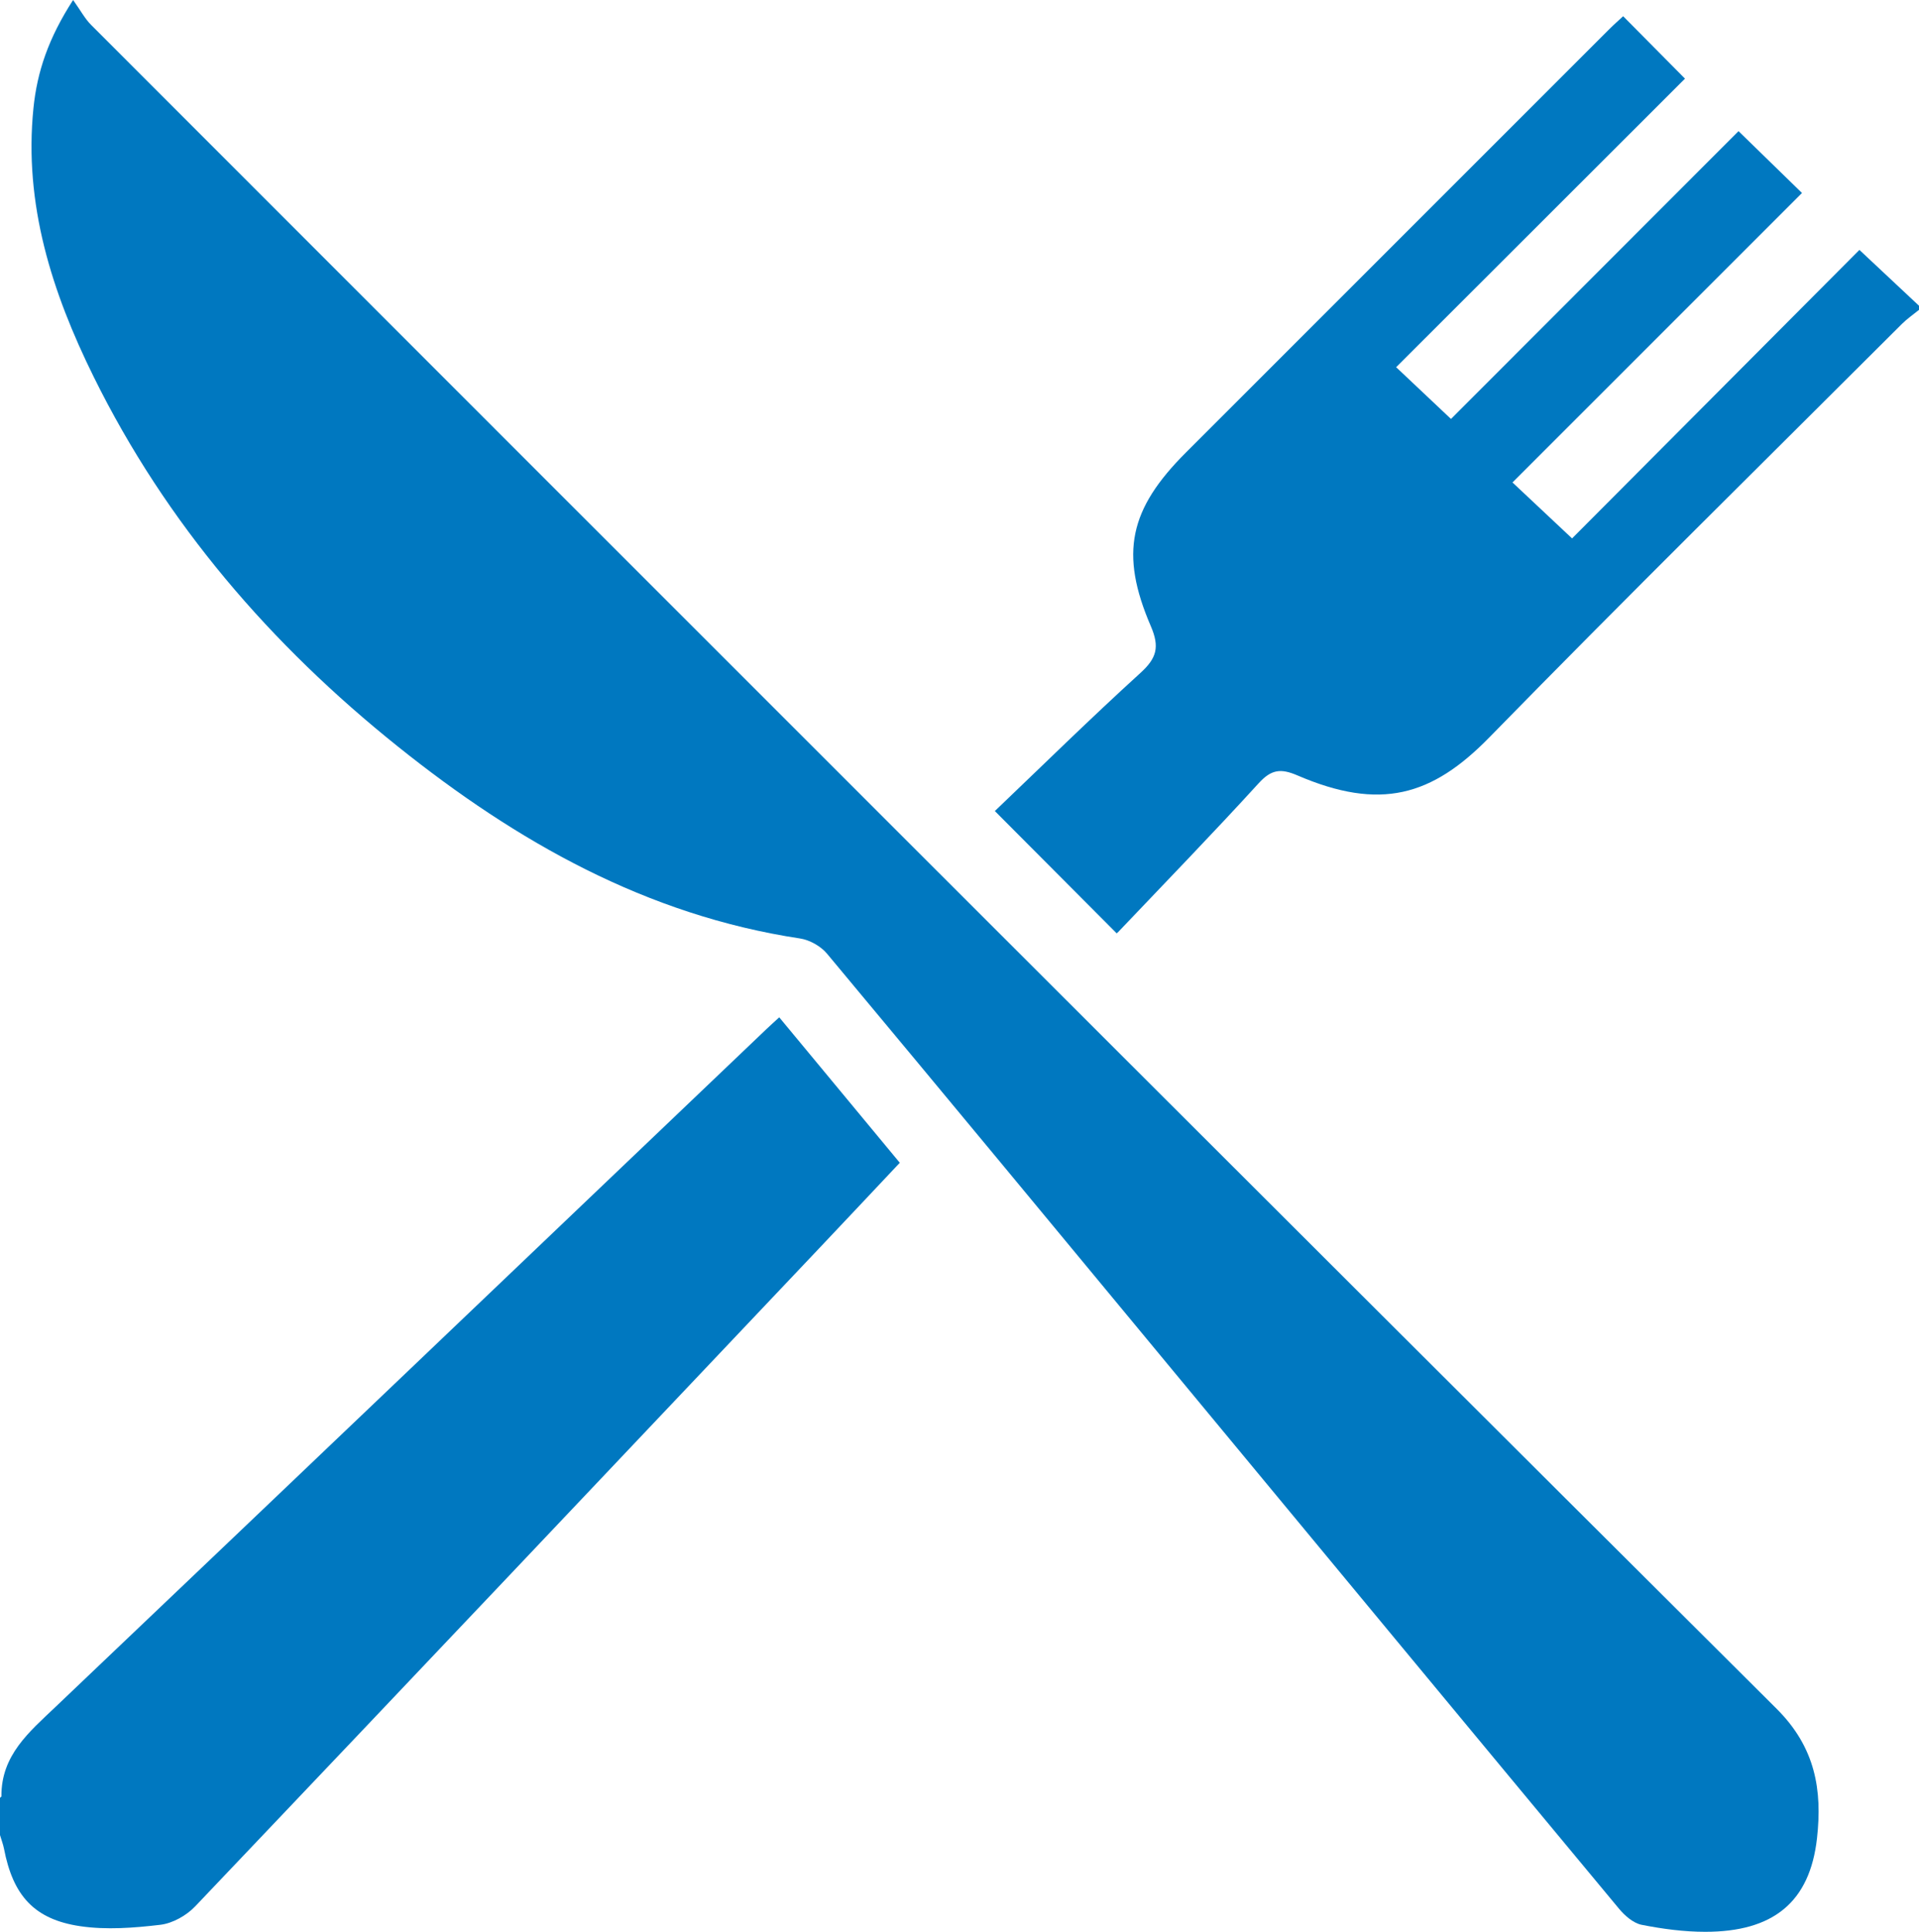
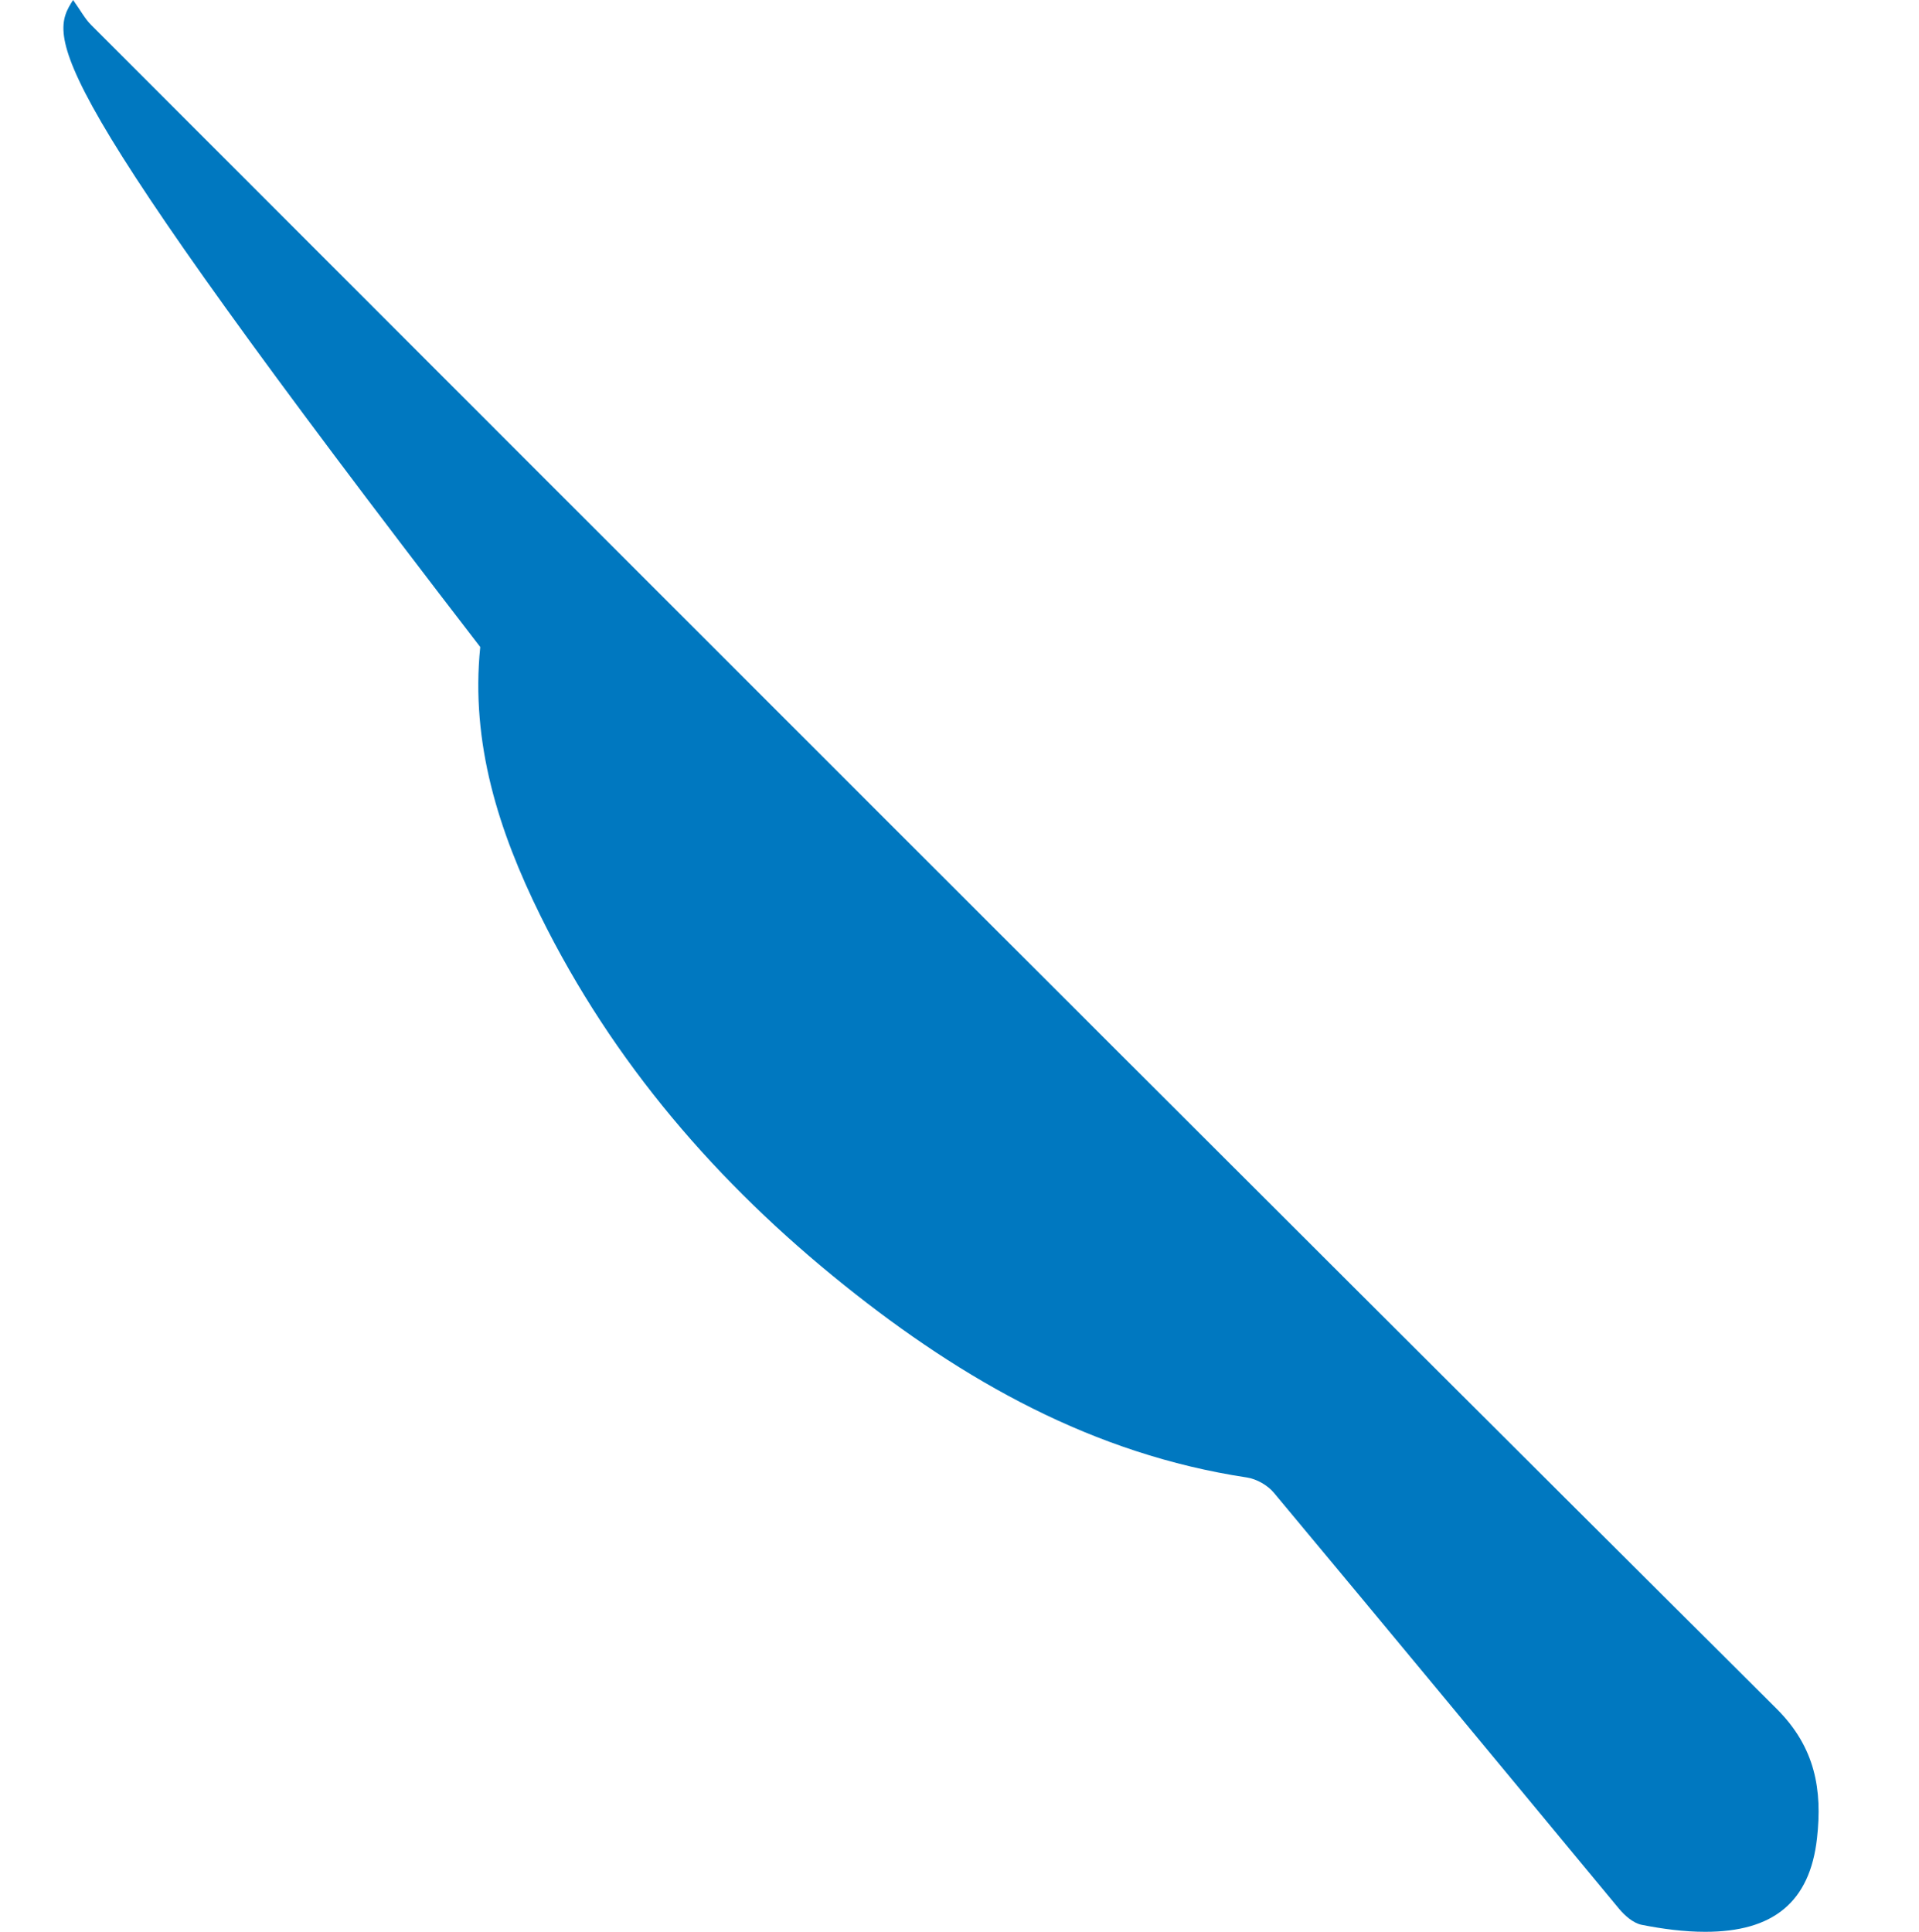
<svg xmlns="http://www.w3.org/2000/svg" version="1.1" x="0px" y="0px" width="45.988px" height="46.295px" viewBox="0 0 45.988 46.295" style="enable-background:new 0 0 45.988 46.295;" xml:space="preserve">
  <style type="text/css">
	.st0{fill:#0078C0;}
</style>
  <defs>
</defs>
  <g>
    <g>
-       <path class="st0" d="M45.988,7.426c-0.137,0.112-0.285,0.213-0.409,0.337c-3.302,3.297-6.627,6.572-9.888,9.909    c-1.377,1.409-2.616,1.765-4.603,0.909c-0.398-0.171-0.624-0.14-0.923,0.188c-1.104,1.21-2.245,2.385-3.374,3.573    c-0.022,0.023-0.054,0.037-0.033,0.023c-0.969-0.973-1.93-1.938-2.917-2.928c1.116-1.065,2.281-2.211,3.489-3.31    c0.388-0.353,0.465-0.618,0.25-1.118c-0.754-1.75-0.516-2.808,0.838-4.162c3.381-3.382,6.762-6.763,10.144-10.144    c0.114-0.114,0.236-0.221,0.336-0.314c0.503,0.508,0.987,0.996,1.482,1.496C38.093,4.17,35.778,6.483,33.458,8.8    c0.469,0.443,0.897,0.846,1.314,1.24c2.272-2.273,4.593-4.597,6.891-6.897c0.564,0.549,1.047,1.02,1.521,1.482    c-2.314,2.313-4.626,4.625-6.938,6.937c0.503,0.473,0.94,0.883,1.428,1.341c2.258-2.267,4.565-4.583,6.886-6.914    c0.496,0.465,0.962,0.901,1.428,1.338C45.988,7.36,45.988,7.393,45.988,7.426z" />
-       <path class="st0" d="M0,43.084c0.012-0.012,0.034-0.024,0.034-0.035c-0.008-0.985,0.665-1.542,1.302-2.148    c5.683-5.407,11.356-10.825,17.033-16.24c0.084-0.08,0.17-0.156,0.305-0.281c0.962,1.161,1.916,2.312,2.889,3.486    c-0.655,0.695-1.287,1.369-1.923,2.04c-4.984,5.263-9.967,10.529-14.963,15.781c-0.209,0.219-0.54,0.406-0.835,0.441    c-0.633,0.075-1.292,0.126-1.917,0.034c-1.109-0.163-1.614-0.738-1.829-1.856C0.074,44.195,0.032,44.087,0,43.978    C0,43.68,0,43.382,0,43.084z" />
-       <path class="st0" d="M1.752,0c0.18,0.252,0.282,0.448,0.432,0.598c13.455,13.46,26.906,26.925,40.392,40.353    c0.935,0.931,1.095,1.955,0.968,3.1c-0.171,1.538-1.052,2.246-2.68,2.245c-0.509,0-1.024-0.069-1.524-0.168    c-0.199-0.04-0.402-0.218-0.541-0.385c-3.574-4.301-7.14-8.61-10.707-12.917c-2.754-3.326-5.506-6.654-8.272-9.97    c-0.15-0.18-0.415-0.33-0.646-0.365c-3.682-0.557-6.792-2.319-9.64-4.601c-3.045-2.439-5.551-5.34-7.288-8.858    c-1-2.025-1.679-4.136-1.444-6.443C0.89,1.72,1.161,0.914,1.752,0z" />
+       <path class="st0" d="M1.752,0c0.18,0.252,0.282,0.448,0.432,0.598c13.455,13.46,26.906,26.925,40.392,40.353    c0.935,0.931,1.095,1.955,0.968,3.1c-0.171,1.538-1.052,2.246-2.68,2.245c-0.509,0-1.024-0.069-1.524-0.168    c-0.199-0.04-0.402-0.218-0.541-0.385c-2.754-3.326-5.506-6.654-8.272-9.97    c-0.15-0.18-0.415-0.33-0.646-0.365c-3.682-0.557-6.792-2.319-9.64-4.601c-3.045-2.439-5.551-5.34-7.288-8.858    c-1-2.025-1.679-4.136-1.444-6.443C0.89,1.72,1.161,0.914,1.752,0z" />
    </g>
  </g>
</svg>